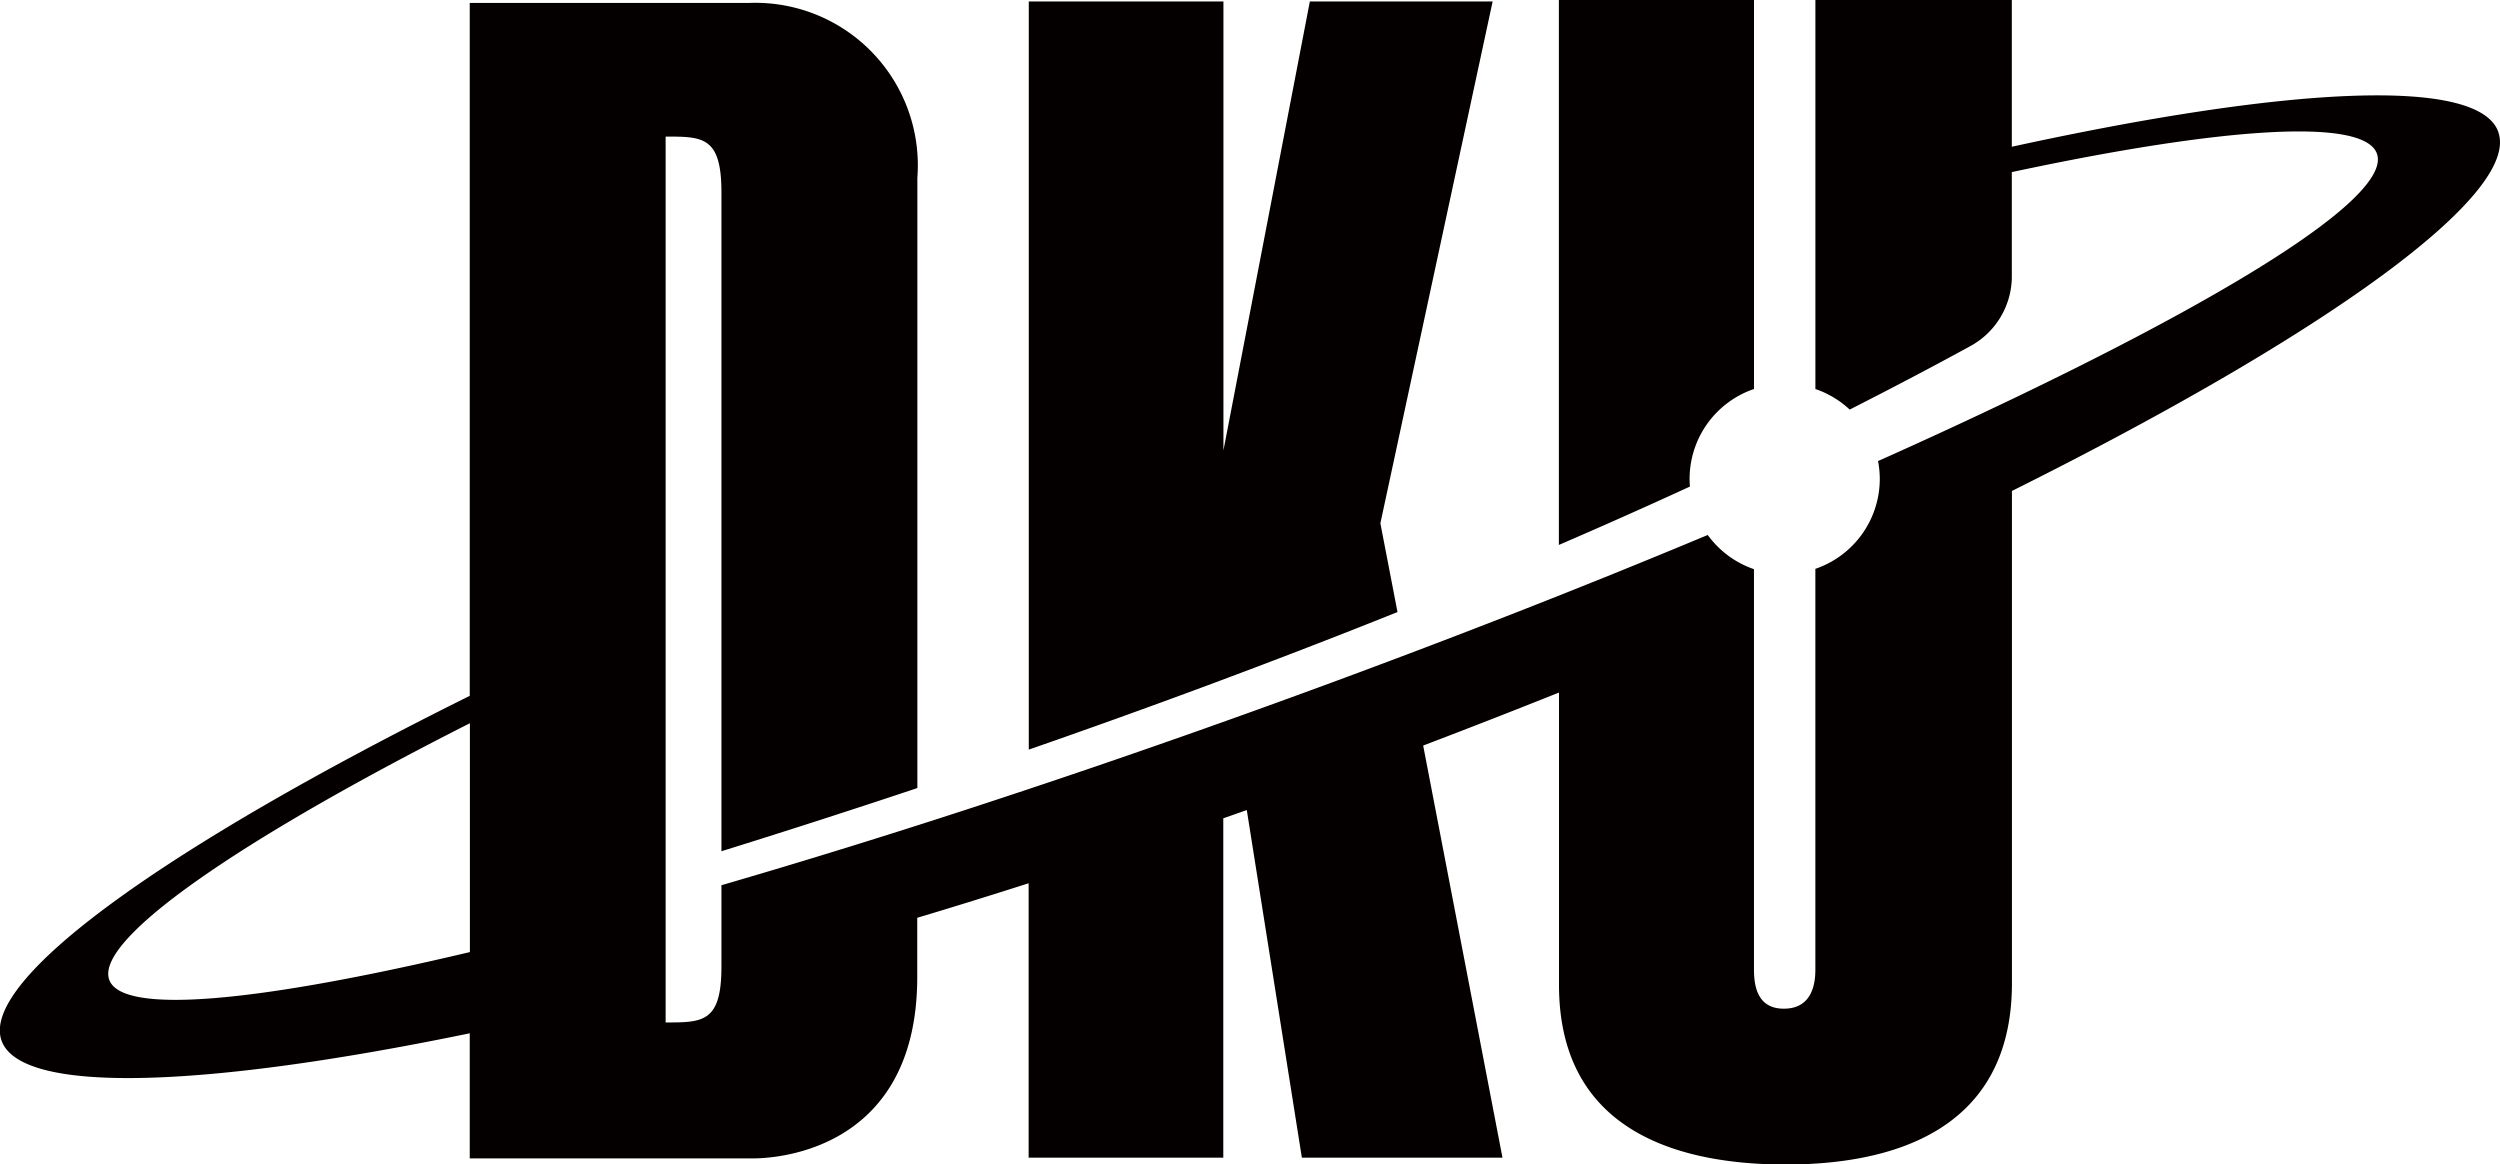
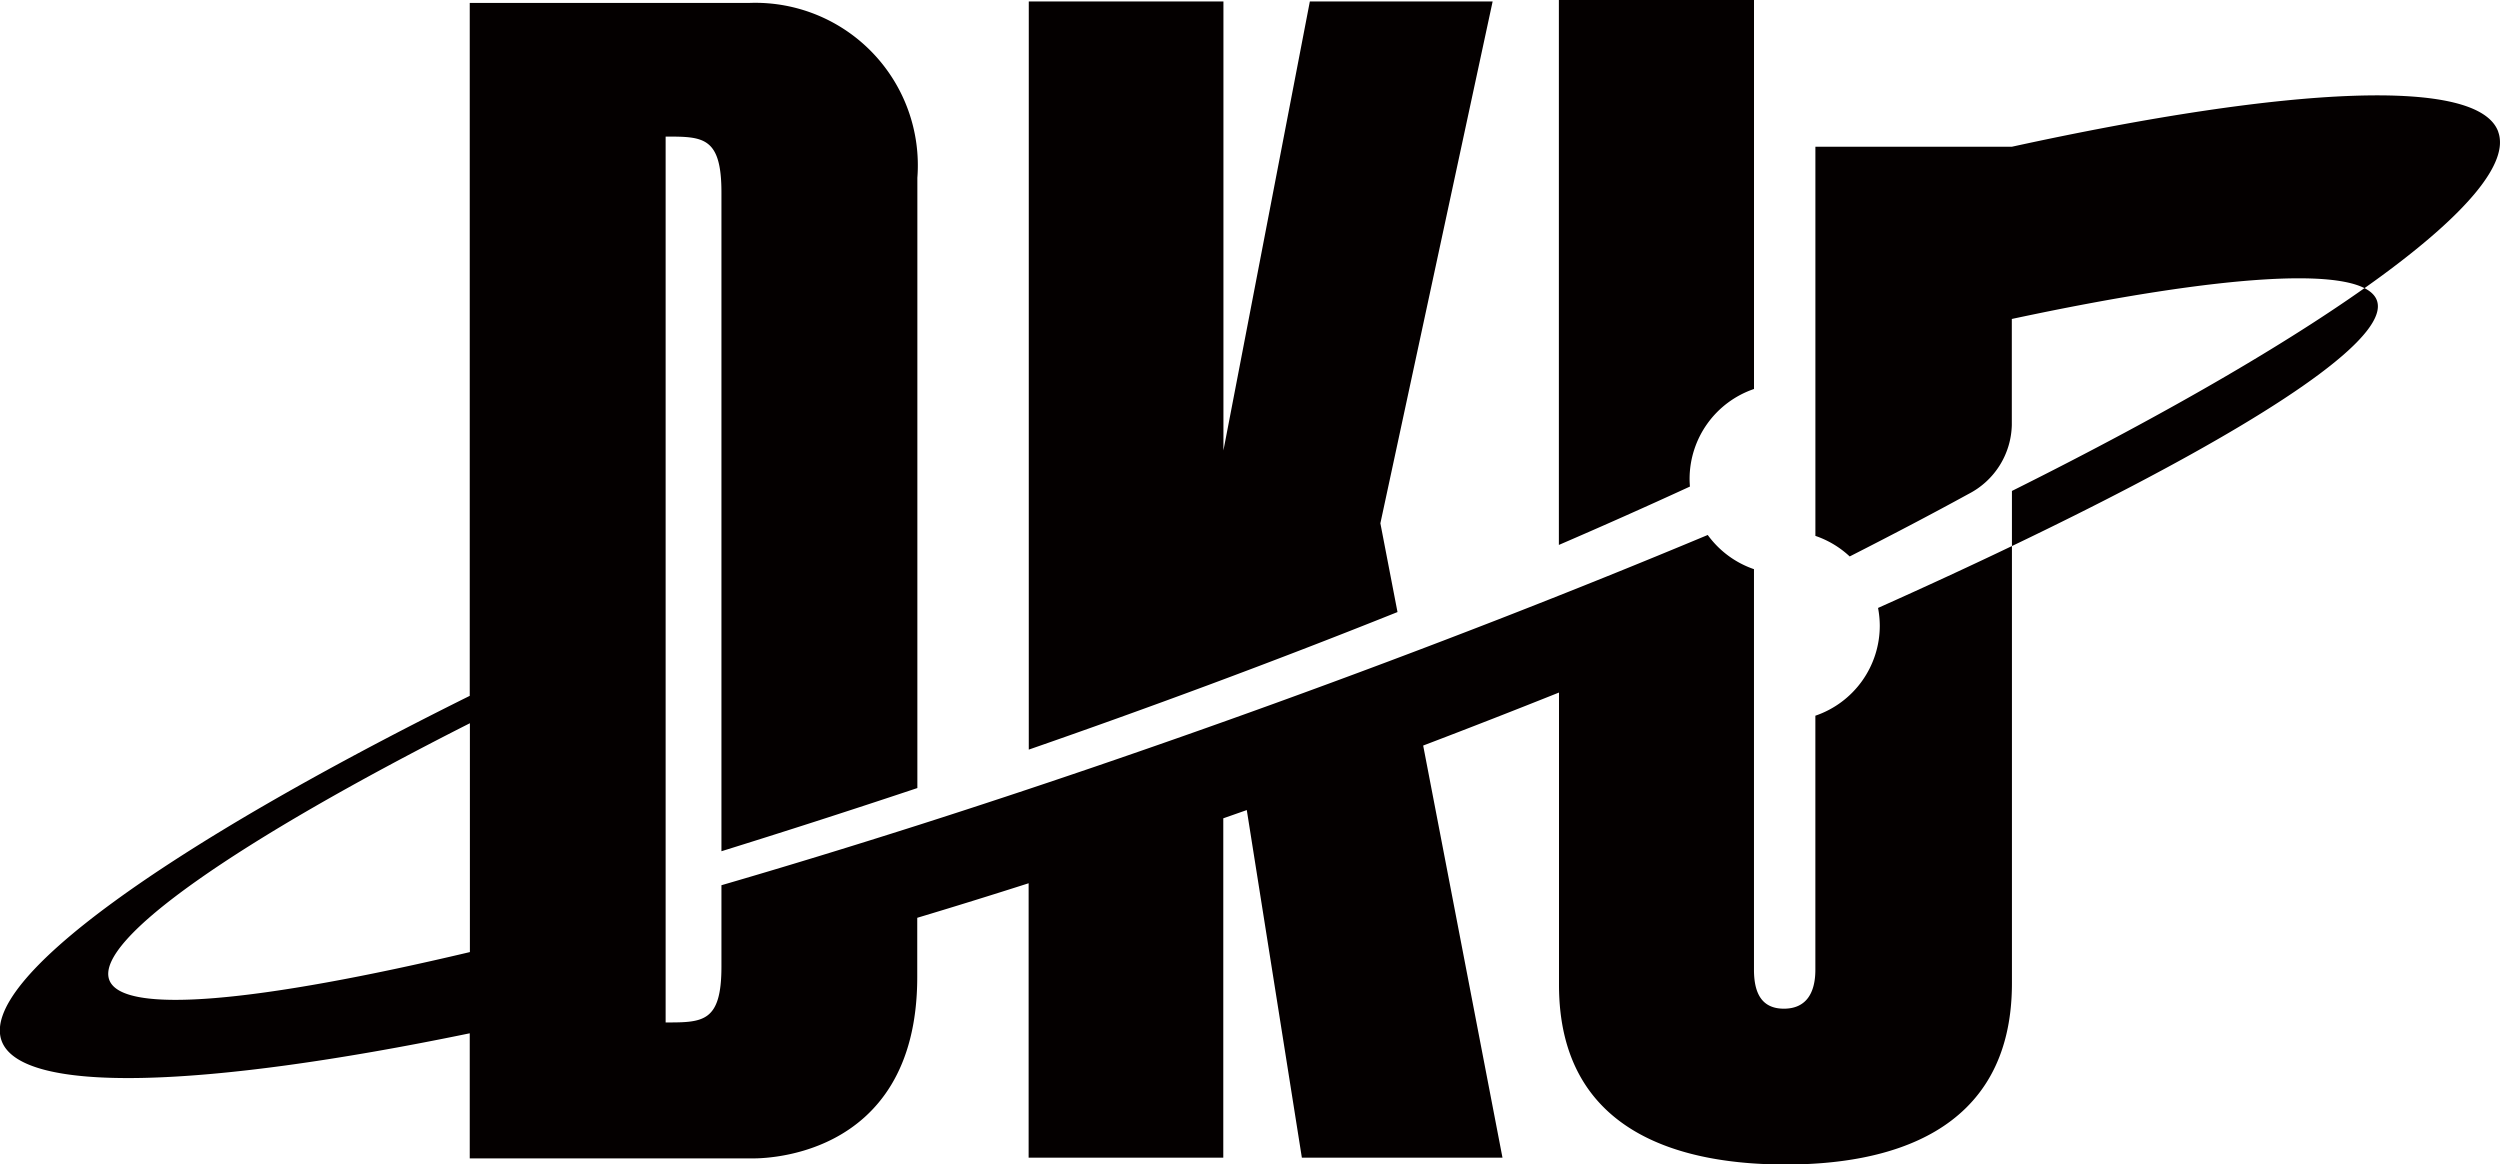
<svg xmlns="http://www.w3.org/2000/svg" width="85.111" height="39.633" viewBox="0 0 85.111 39.633">
-   <path id="Path_36" data-name="Path 36" d="M1160.523-914.4l3.822-17.766h-6.223l-2.942,15.286v-15.286h-6.627v25.471c3.936-1.368,8.2-2.939,12.553-4.683Zm10.527-1.51a3.236,3.236,0,0,1,2.193-3.062v-13.248H1166.6v18.557q2.239-.965,4.461-1.987C1171.056-915.731,1171.05-915.817,1171.05-915.905Zm27.529-11.822c-.676-1.856-7.014-1.571-16.559.513v-5h-6.687v13.248a3.235,3.235,0,0,1,1.168.7c1.375-.7,2.729-1.406,4.051-2.131h0a2.708,2.708,0,0,0,1.468-2.342v-3.612c7.2-1.54,11.965-1.856,12.426-.638.421,1.114-2.787,3.43-8.344,6.334h0c-2.456,1.284-5.372,2.682-8.636,4.142a3.277,3.277,0,0,1,.059.606,3.238,3.238,0,0,1-2.193,3.063V-899.2c0,.793-.314,1.325-1.071,1.325s-1.019-.532-1.019-1.325v-13.638a3.242,3.242,0,0,1-1.574-1.164c-4.542,1.9-9.535,3.847-14.764,5.742-4.174,1.513-8.232,2.895-12.062,4.119l-.082.026c-2.317.739-4.548,1.42-6.67,2.037v2.772c0,1.9-.636,1.9-1.9,1.9v-30.159c1.268,0,1.9,0,1.9,1.9v22.43c2-.622,4.242-1.34,6.67-2.151v-20.774a5.533,5.533,0,0,0-5.7-5.956h-9.539v23.591c-10.423,5.175-16.686,9.686-15.937,11.744.66,1.813,6.743,1.642,15.937-.256v4.258h9.581s5.654.234,5.654-6.175v-2.015q1.863-.559,3.792-1.176v9.341h6.627v-11.552l.8-.281,1.875,11.833h6.83l-2.7-14.029q2.362-.9,4.624-1.805v9.952c0,5.165,4.365,6.116,7.72,6.116,3.317,0,7.7-.96,7.7-6.172v-16.759C1192.822-920.886,1199.344-925.625,1198.579-927.727Zm-69.053,27.93c-7.173,1.7-11.857,2.161-12.281.936-.47-1.361,4.352-4.713,12.281-8.727Z" transform="translate(-1113.529 932.215)" fill="#040000" />
+   <path id="Path_36" data-name="Path 36" d="M1160.523-914.4l3.822-17.766h-6.223l-2.942,15.286v-15.286h-6.627v25.471c3.936-1.368,8.2-2.939,12.553-4.683Zm10.527-1.51a3.236,3.236,0,0,1,2.193-3.062v-13.248H1166.6v18.557q2.239-.965,4.461-1.987C1171.056-915.731,1171.05-915.817,1171.05-915.905Zm27.529-11.822c-.676-1.856-7.014-1.571-16.559.513h-6.687v13.248a3.235,3.235,0,0,1,1.168.7c1.375-.7,2.729-1.406,4.051-2.131h0a2.708,2.708,0,0,0,1.468-2.342v-3.612c7.2-1.54,11.965-1.856,12.426-.638.421,1.114-2.787,3.43-8.344,6.334h0c-2.456,1.284-5.372,2.682-8.636,4.142a3.277,3.277,0,0,1,.059.606,3.238,3.238,0,0,1-2.193,3.063V-899.2c0,.793-.314,1.325-1.071,1.325s-1.019-.532-1.019-1.325v-13.638a3.242,3.242,0,0,1-1.574-1.164c-4.542,1.9-9.535,3.847-14.764,5.742-4.174,1.513-8.232,2.895-12.062,4.119l-.082.026c-2.317.739-4.548,1.42-6.67,2.037v2.772c0,1.9-.636,1.9-1.9,1.9v-30.159c1.268,0,1.9,0,1.9,1.9v22.43c2-.622,4.242-1.34,6.67-2.151v-20.774a5.533,5.533,0,0,0-5.7-5.956h-9.539v23.591c-10.423,5.175-16.686,9.686-15.937,11.744.66,1.813,6.743,1.642,15.937-.256v4.258h9.581s5.654.234,5.654-6.175v-2.015q1.863-.559,3.792-1.176v9.341h6.627v-11.552l.8-.281,1.875,11.833h6.83l-2.7-14.029q2.362-.9,4.624-1.805v9.952c0,5.165,4.365,6.116,7.72,6.116,3.317,0,7.7-.96,7.7-6.172v-16.759C1192.822-920.886,1199.344-925.625,1198.579-927.727Zm-69.053,27.93c-7.173,1.7-11.857,2.161-12.281.936-.47-1.361,4.352-4.713,12.281-8.727Z" transform="translate(-1113.529 932.215)" fill="#040000" />
</svg>